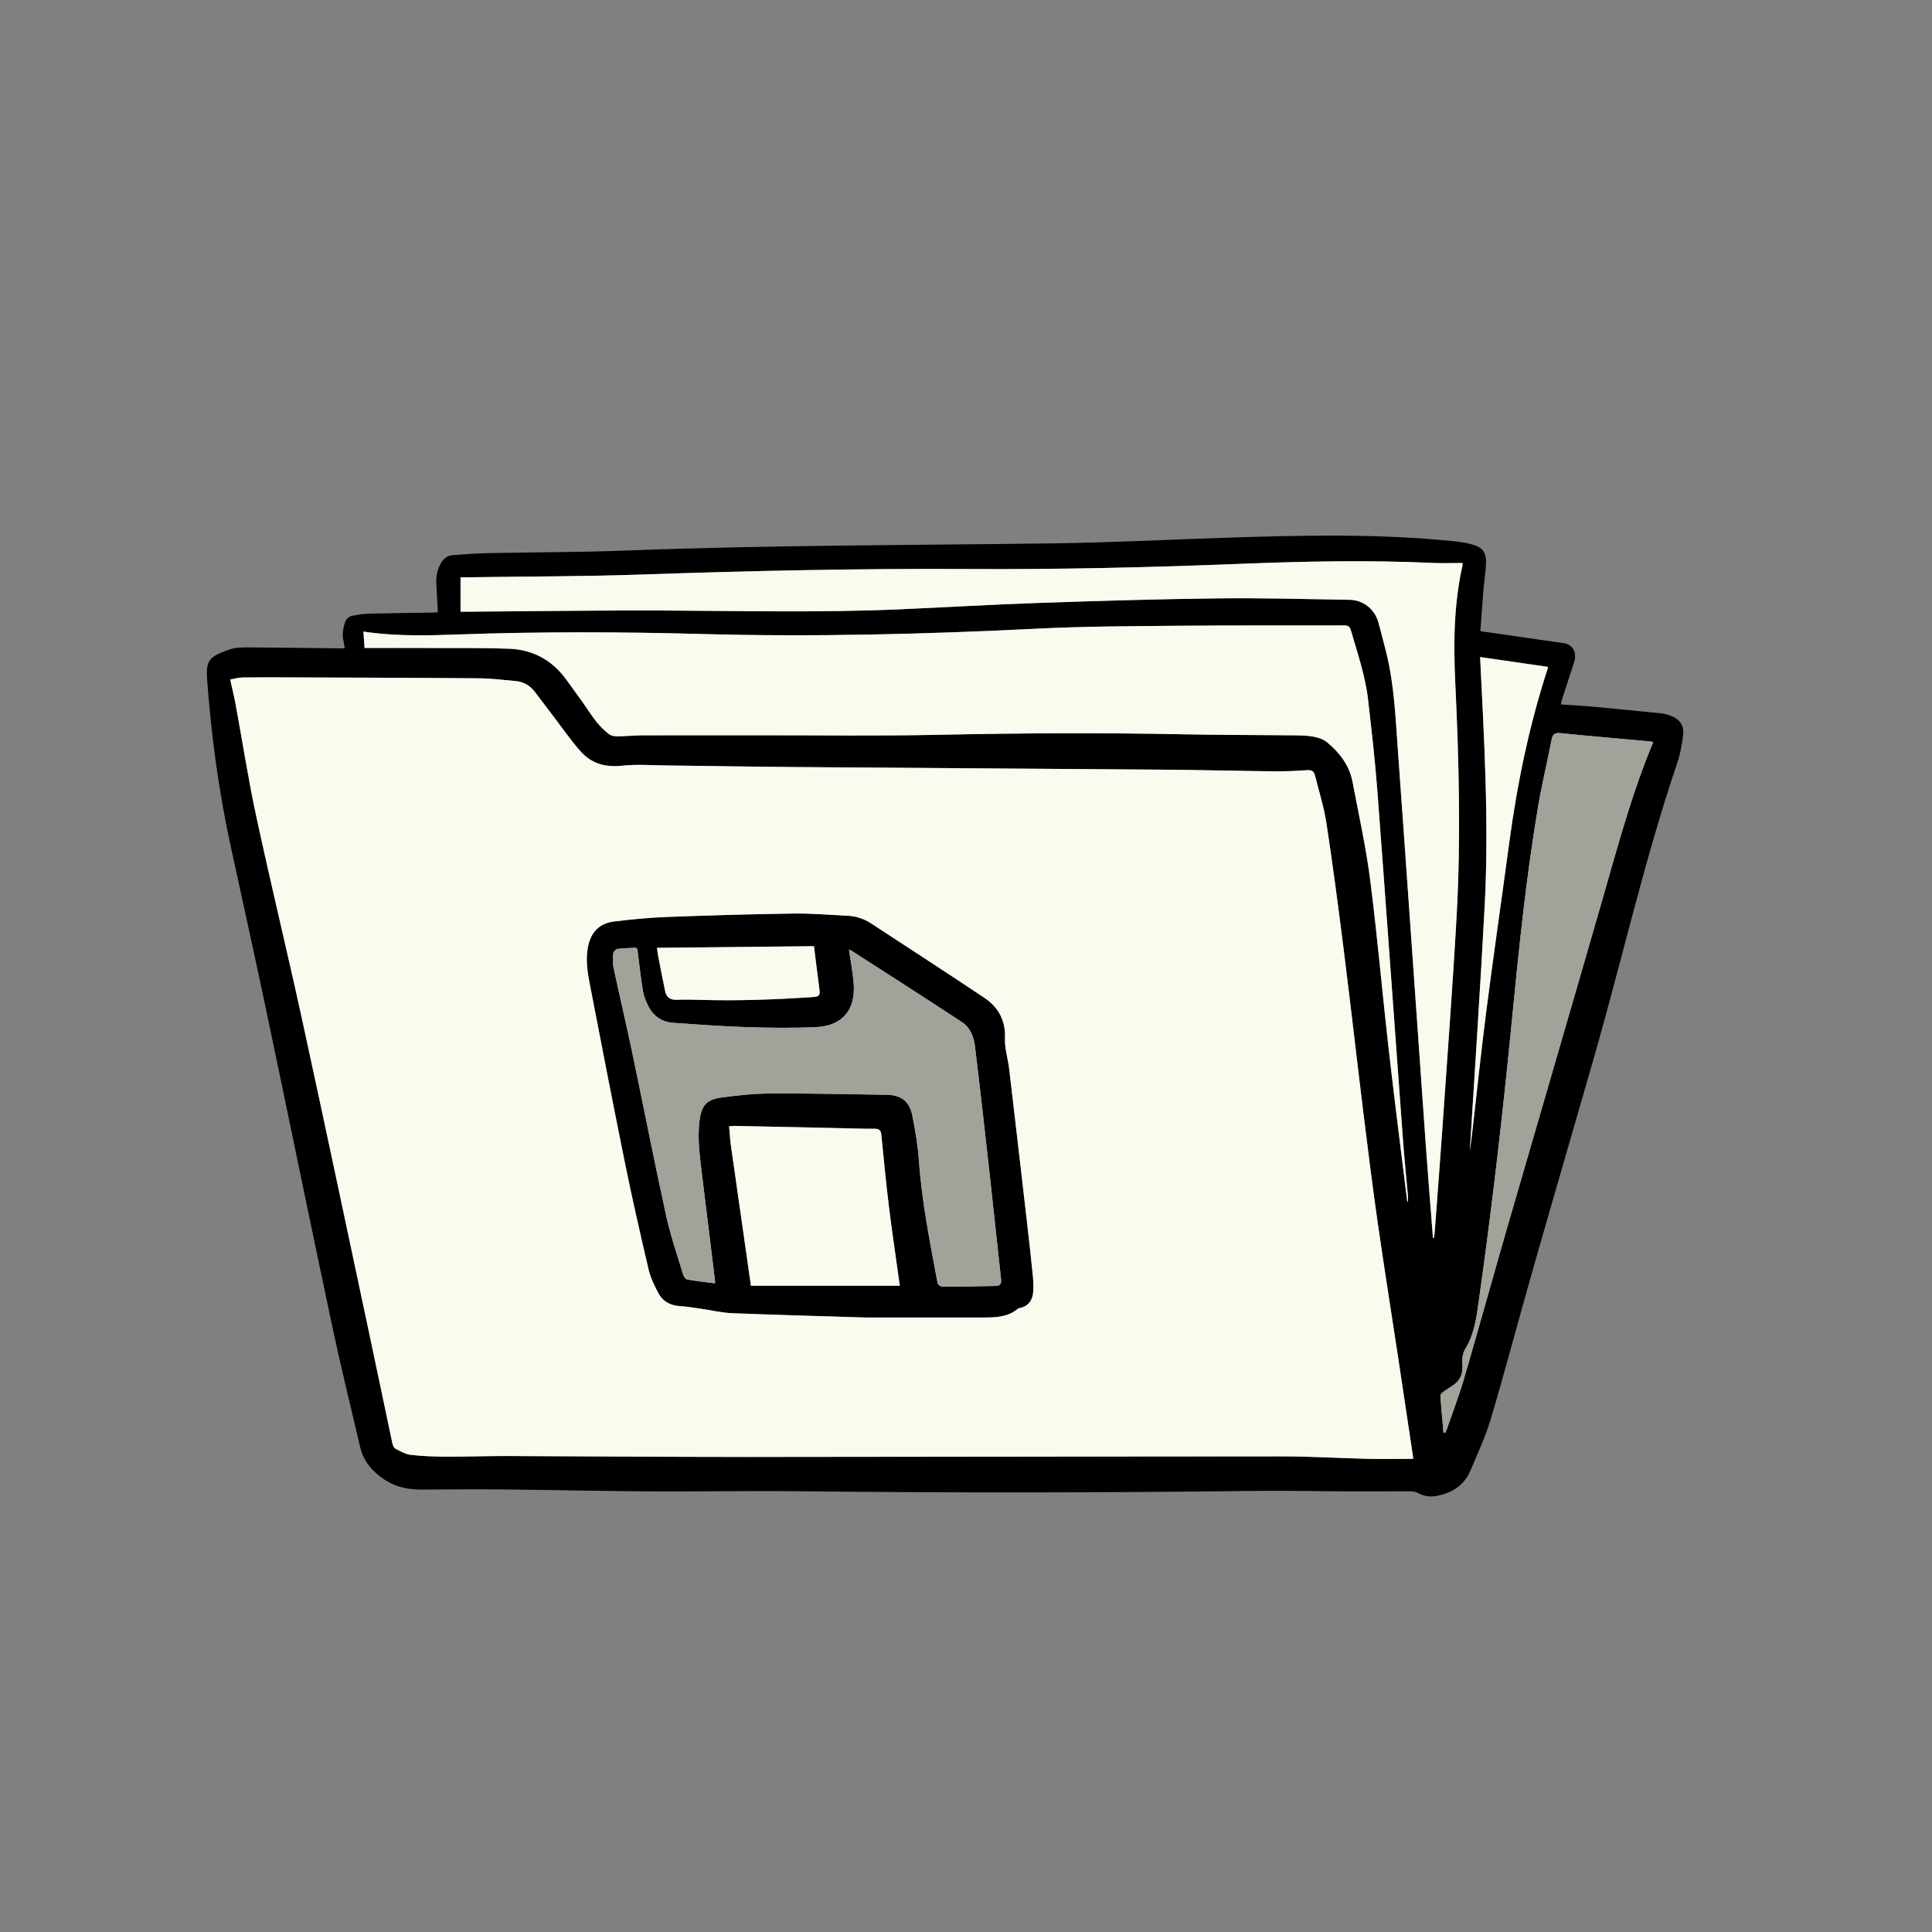
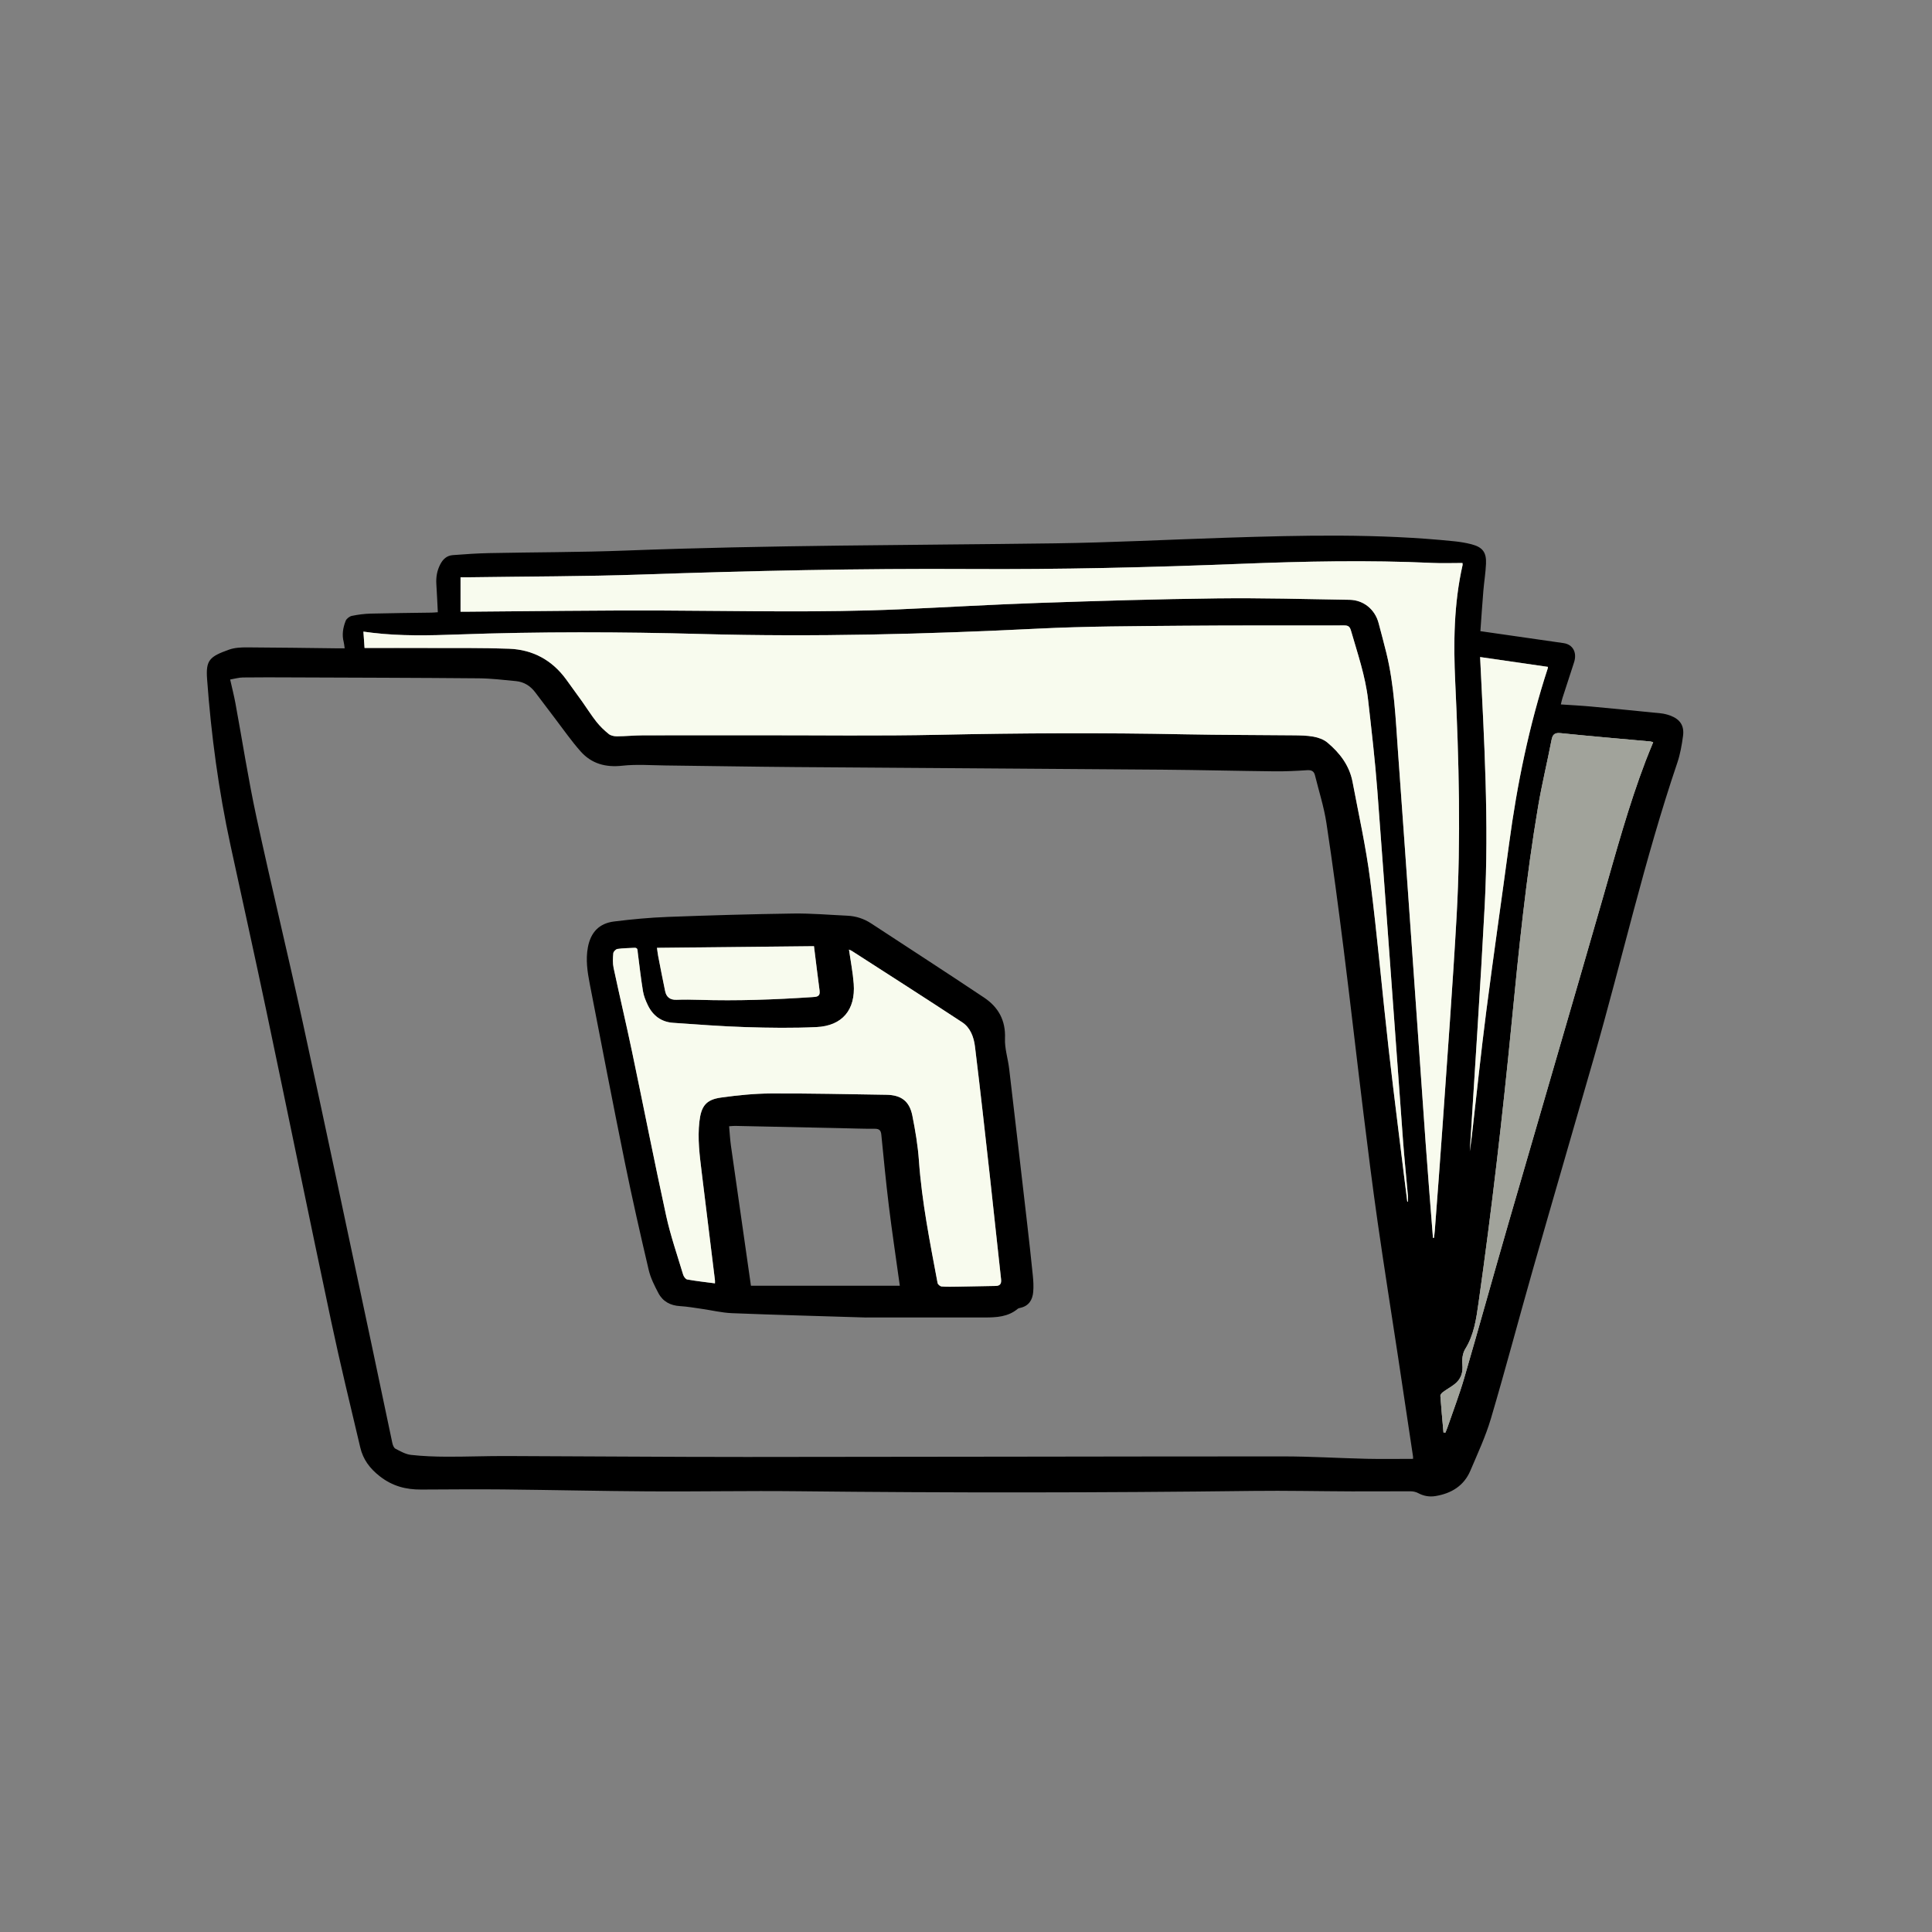
<svg xmlns="http://www.w3.org/2000/svg" id="Layer_14" viewBox="0 0 1823 1823">
  <rect x="0" y="0" width="1823" height="1823" fill="#808080" stroke="none" />
  <defs>
    <style>
      .cls-1 {
        fill: #f8fbee;
      }

      .cls-2 {
        opacity: .35;
      }
    </style>
  </defs>
  <g>
    <path d="M325.23,611.81c-.36-2.43-.46-4.25-.91-5.97-1.82-6.92-.66-13.66,1.86-20.05.81-2.05,3.6-4.19,5.83-4.66,5.83-1.22,11.83-1.98,17.79-2.14,19.16-.5,38.32-.63,57.48-.93,1.78-.03,3.56-.22,5.84-.37-.46-9.06-.82-17.68-1.38-26.28-.43-6.63.53-12.78,3.65-18.83,2.63-5.09,6.28-8.34,11.8-8.77,11.45-.89,22.94-1.68,34.42-1.91,42.82-.88,85.67-.75,128.46-2.39,134.92-5.18,269.91-5.03,404.88-6.82,53.97-.72,107.91-3.56,161.88-5.3,71.97-2.33,143.95-4.03,215.77,3.39,5.28.55,10.58,1.42,15.72,2.75,10.53,2.72,14.3,7.49,13.85,18.29-.36,8.64-1.81,17.22-2.52,25.85-1.03,12.43-1.84,24.88-2.78,37.88,7.74,1.12,14.93,2.15,22.11,3.18,18.8,2.7,37.6,5.36,56.39,8.11,8.78,1.28,12.88,8.81,9.89,18.12-3.61,11.26-7.33,22.47-10.96,33.72-.6,1.87-.97,3.81-1.52,6.01,9.7.66,18.98,1.11,28.23,1.96,22.06,2.03,44.11,4.2,66.15,6.44,2.95.3,5.93,1.06,8.73,2.07,9.29,3.39,13.51,9.48,12.19,19.25-1.15,8.55-2.65,17.21-5.41,25.35-30.99,91.47-52.12,185.72-78.72,278.42-19.03,66.3-38.39,132.5-57.31,198.83-13.44,47.1-25.93,94.47-39.81,141.43-4.98,16.85-12.51,32.99-19.4,49.23-6.07,14.3-17.86,21.47-32.78,23.97-5.77.97-11.2.06-16.44-2.75-2.06-1.11-4.65-1.71-7.01-1.72-18.48-.08-36.95.13-55.43.07-31.16-.1-62.32-.82-93.47-.44-143.32,1.77-286.63,1.87-429.95.3-46.49-.51-92.99.41-139.48.13-46.16-.27-92.31-1.37-138.47-1.83-25.65-.26-51.31.02-76.97.11-14.34.05-26.99-3.12-38.97-12.45-9.65-7.51-15.86-15.99-18.52-27.26-9.34-39.56-18.97-79.06-27.4-118.82-20.67-97.46-40.59-195.08-61.1-292.58-11.01-52.33-22.61-104.53-33.94-156.79-11.21-51.71-18.24-104-22.09-156.76-1.31-17.89,2.21-21.28,20.76-27.88,5.2-1.85,11.17-2.14,16.78-2.12,28.64.12,57.28.58,85.93.91,1.96.02,3.91,0,6.38,0ZM1333.32,1376.54c0-.87.08-1.54-.01-2.18-4.69-31.28-9.36-62.57-14.1-93.84-6.44-42.47-13.21-84.89-19.3-127.41-4.86-33.95-9.11-67.99-13.3-102.03-6.39-51.89-12.27-103.85-18.8-155.72-4.99-39.64-10.21-79.26-16.22-118.75-2.32-15.23-7.1-30.09-10.82-45.11-.94-3.8-3.25-5.04-7.36-4.76-10.3.7-20.64,1.18-30.96,1.07-35.33-.38-70.65-1.28-105.98-1.56-115.32-.91-230.65-1.57-345.97-2.46-40.82-.31-81.64-1.05-122.45-1.51-13.65-.15-27.43-1.25-40.91.24-15.77,1.75-29.01-1.92-39.32-13.55-8.7-9.81-16.21-20.68-24.19-31.12-6.27-8.2-12.42-16.49-18.68-24.69-4.56-5.99-10.6-9.75-18.09-10.47-11.75-1.13-23.53-2.54-35.31-2.64-58.66-.5-117.32-.62-175.98-.85-15.49-.06-30.98-.15-46.47.06-3.86.05-7.71,1.22-11.93,1.93,1.8,8.01,3.62,15.08,4.95,22.25,6.59,35.71,12.11,71.66,19.76,107.14,13.94,64.65,29.6,128.92,43.66,193.54,22.04,101.26,43.39,202.68,64.97,304.04,6.63,31.12,13.04,62.29,19.68,93.41.42,1.97,1.41,4.61,2.93,5.4,4.64,2.42,9.55,5.25,14.59,5.83,11.23,1.28,22.6,1.67,33.92,1.72,18.66.07,37.32-.69,55.98-.63,75.66.22,151.31.9,226.97.88,168.66-.05,337.32-.52,505.98-.53,26.31,0,52.63,1.66,78.95,2.26,14.45.33,28.91.06,43.83.06ZM1327.86,1133.87c.22-.03.44-.06.66-.09,0-1.83.14-3.66-.02-5.48-1.56-17.76-3.4-35.51-4.71-53.29-8.08-109.7-15.87-219.42-24.15-329.1-2.16-28.57-5.49-57.05-8.72-85.53-2.55-22.47-9.94-43.81-16.17-65.41-1.08-3.76-2.59-4.86-6.44-4.84-50.5.17-101-.17-151.49.29-45.83.41-91.7.48-137.45,2.75-105.59,5.24-211.18,7.96-316.87,5.07-76.83-2.1-153.64-2.31-230.46.44-26.98.97-53.99,1.61-80.9-1.63-2.58-.31-5.15-.68-8.22-1.08.39,5.6.74,10.62,1.08,15.44,20.86,0,41.17-.07,61.47.02,24.98.1,49.98-.25,74.93.69,22.4.84,40.63,10.76,53.94,29.09,4.99,6.88,10.01,13.74,14.93,20.66,4.54,6.38,8.68,13.06,13.54,19.19,3.38,4.27,7.4,8.14,11.65,11.55,1.94,1.56,5.12,2.18,7.73,2.16,8.15-.05,16.29-.89,24.44-.92,36.32-.12,72.65-.02,108.97-.06,56.83-.06,113.68.75,170.49-.46,77.5-1.65,154.97-2,232.47-.44,33.82.68,67.66.57,101.49.94,6.49.07,13.08.11,19.42,1.27,4.57.84,9.56,2.63,13.06,5.55,11.72,9.81,20.82,21.71,23.74,37.17,5.8,30.76,12.66,61.4,16.63,92.4,6.78,53.03,11.37,106.34,17.42,159.47,5.48,48.1,11.68,96.11,17.56,144.17ZM1352.12,1168.05c.32,0,.64-.02.96-.03.27-2.28.61-4.56.78-6.85,2.46-32.9,5.02-65.79,7.3-98.71,4.56-65.99,9.58-131.96,13.27-198,4.1-73.45,2.2-146.95-1.28-220.39-1.76-37.24-1.36-74.29,6.9-110.88.13-.56-.05-1.2-.09-1.96-9.6,0-18.93.37-28.22-.06-60.67-2.81-121.32-1.52-181.94.88-84.95,3.37-169.89,5.36-254.92,4.87-103.01-.59-205.98,1.63-308.93,5.18-54.12,1.86-108.3,1.8-162.45,2.6-2.93.04-5.87,0-8.95,0v32.5c1.24,0,2.69,0,4.13,0,62.66-.42,125.32-1.38,187.97-1.11,73.99.32,147.99,2.11,221.96-1.14,43.95-1.93,87.88-4.54,131.84-6.05,55.96-1.92,111.94-3.61,167.92-4.28,41.65-.5,83.31.66,124.97,1.34,13.45.22,24.11,9.16,27.5,22.04,2.46,9.34,5,18.67,7.3,28.05,7.54,30.78,8.74,62.35,11.01,93.72,8.88,122.84,17.34,245.72,26.05,368.57,2.12,29.92,4.6,59.8,6.92,89.71ZM1559.9,700.36c-1.35-.38-1.97-.66-2.61-.71-28.2-2.57-56.41-4.92-84.57-7.84-5.94-.62-7.71,1.26-8.76,6.65-4.01,20.77-9.04,41.35-12.57,62.19-11.45,67.56-18.31,135.72-24.95,203.87-8.63,88.57-18.85,176.94-31.35,265.04-2.12,14.96-4.2,29.96-12.52,43.35-2.42,3.9-3.17,9.63-2.71,14.33.78,7.96-1.29,14.17-7.46,18.95-3.41,2.64-7.25,4.71-10.73,7.27-1.16.85-2.64,2.47-2.56,3.64.81,11.54,1.92,23.05,2.94,34.58.62.02,1.24.05,1.86.07.64-1.64,1.34-3.26,1.91-4.93,5.3-15.45,11.17-30.72,15.74-46.38,14.17-48.62,27.67-97.44,41.75-146.09,29.55-102.11,59.48-204.12,88.88-306.27,12.58-43.71,24.41-87.64,40.65-130.2,2.19-5.73,4.58-11.38,7.06-17.51ZM1386.88,1086.29c.45-3.34,1.31-9.09,1.97-14.87,4.53-39.21,8.58-78.49,13.62-117.63,6.79-52.69,14.45-105.27,21.52-157.93,7.53-56.08,18.86-111.3,36.42-165.15.19-.58.15-1.24.17-1.47-21.25-3.08-42.25-6.12-63.98-9.26,3.83,78,8.44,156.2,4.33,234.46-4.1,78.13-9.42,156.19-14.06,231.85Z" />
    <path d="M817.24,1243.18c-44.95-1.4-85.76-2.46-126.55-4.1-9.59-.38-19.1-2.73-28.66-4.09-6.75-.96-13.49-2.16-20.28-2.56-9.11-.53-16.27-4.31-20.46-12.22-3.72-7.02-7.42-14.37-9.21-22.03-7.91-33.72-15.6-67.5-22.5-101.44-11.39-55.99-22.18-112.1-33.07-168.2-2.22-11.45-3.99-23.02-1.78-34.74,2.65-14.01,10.55-22.54,24.68-24.3,16.84-2.1,33.8-3.68,50.75-4.32,39.45-1.49,78.93-2.63,118.4-3.19,16.97-.24,33.96,1.27,50.94,2.05,8.17.37,15.69,2.81,22.55,7.31,35.54,23.3,71.22,46.37,106.55,69.98,13.38,8.94,20.41,21.43,19.69,38.5-.4,9.46,2.81,19.04,3.94,28.61,5.7,48.32,11.28,96.65,16.85,144.98,1.93,16.72,3.8,33.45,5.48,50.19.52,5.12.8,10.35.36,15.45-.66,7.56-4.17,13.3-12.28,15.04-.8.17-1.71.37-2.31.87-9.12,7.66-20.12,8.17-31.21,8.18-38.66.04-77.33.01-111.87.01ZM674.65,1210.95c0-1.55.07-2.21,0-2.85-4.16-33.9-8.37-67.79-12.48-101.69-1.95-16.04-4.1-32.04-2.18-48.3,1.68-14.26,6.11-20.48,20.24-22.45,15.63-2.18,31.47-3.81,47.23-3.88,36.32-.17,72.65.69,108.98,1.23,13.89.21,21.72,5.98,24.45,19.61,2.81,14.02,5.21,28.23,6.21,42.48,2.76,39.02,10.44,77.24,17.61,115.55.25,1.33,2.43,3.14,3.82,3.25,5.14.39,10.32.24,15.49.16,11.82-.17,23.65-.4,35.47-.66,4.2-.09,5.61-2.07,5.12-6.44-3.57-31.79-6.83-63.62-10.37-95.41-4.61-41.39-9.17-82.78-14.25-124.11-1.07-8.72-4.27-17.7-12-22.79-34.52-22.71-69.36-44.94-104.09-67.32-.98-.63-2.13-.99-2.79-1.3,1.55,10.92,3.67,21.55,4.47,32.28,1.82,24.56-10.77,39.7-35.21,40.83-22.1,1.03-44.31.73-66.43.04-22.97-.72-45.9-2.49-68.83-4.08-11.07-.77-19.04-6.73-23.8-16.63-2.01-4.17-3.84-8.63-4.58-13.15-1.99-12.14-3.37-24.39-4.93-36.6-.27-2.13.19-4.59-3.21-4.39-5.32.32-10.69.31-15.94,1.08-1.54.23-3.8,2.53-3.93,4.05-.41,4.59-.65,9.41.3,13.87,5.59,26.23,11.79,52.32,17.3,78.57,10.85,51.68,20.99,103.51,32.25,155.1,4.11,18.82,10.49,37.15,16.03,55.64.55,1.83,2.31,4.36,3.85,4.64,8.48,1.53,17.06,2.46,26.24,3.67ZM708.56,1213.19h140.48c-.26-1.82-.49-3.45-.71-5.07-3.24-23.42-6.76-46.81-9.63-70.27-2.73-22.31-4.86-44.71-7.09-67.08-.41-4.07-1.85-5.71-6.18-5.68-10.82.07-21.65-.36-32.48-.59-33.13-.71-66.27-1.43-99.4-2.12-1.76-.04-3.52.22-5.58.36.6,6.46.9,12.44,1.73,18.33,6.17,43.66,12.46,87.3,18.87,132.12ZM619.92,894.34c.39,2.8.63,5.25,1.1,7.66,2.15,11.1,4.27,22.2,6.6,33.26,1.19,5.64,4.71,8.35,10.73,8.13,7.15-.27,14.33-.19,21.48.04,35.5,1.11,70.94-.21,106.36-2.55,3.9-.26,7.96-.13,7.16-6.13-1.82-13.63-3.45-27.29-5.29-41.94-48.9.51-98.28,1.02-148.14,1.54Z" />
  </g>
  <path class="cls-1" d="M1559.9,700.36c-2.48,6.13-4.87,11.78-7.06,17.51-16.24,42.56-28.07,86.49-40.65,130.2-29.4,102.16-59.33,204.16-88.88,306.27-14.08,48.65-27.58,97.47-41.75,146.09-4.56,15.66-10.44,30.94-15.74,46.38-.57,1.67-1.27,3.29-1.91,4.93-.62-.02-1.24-.05-1.86-.07-1.02-11.52-2.13-23.04-2.94-34.58-.08-1.17,1.4-2.79,2.56-3.64,3.48-2.56,7.32-4.63,10.73-7.27,6.18-4.78,8.24-10.99,7.46-18.95-.46-4.7.29-10.44,2.71-14.33,8.32-13.39,10.4-28.39,12.52-43.35,12.5-88.1,22.72-176.47,31.35-265.04,6.64-68.15,13.5-136.31,24.95-203.87,3.53-20.84,8.57-41.42,12.57-62.19,1.04-5.4,2.81-7.27,8.76-6.65,28.16,2.92,56.38,5.27,84.57,7.84.64.06,1.25.34,2.61.71Z" />
  <path class="cls-1" d="M674.65,1210.95c-9.17-1.22-17.76-2.14-26.24-3.67-1.55-.28-3.31-2.81-3.85-4.64-5.55-18.49-11.93-36.82-16.03-55.64-11.26-51.59-21.4-103.42-32.25-155.1-5.51-26.24-11.71-52.34-17.3-78.57-.95-4.46-.71-9.28-.3-13.87.14-1.51,2.39-3.82,3.93-4.05,5.25-.77,10.62-.76,15.94-1.08,3.4-.2,2.94,2.26,3.21,4.39,1.56,12.21,2.94,24.46,4.93,36.6.74,4.52,2.58,8.98,4.58,13.15,4.77,9.9,12.73,15.86,23.8,16.63,22.93,1.59,45.87,3.36,68.83,4.08,22.13.7,44.33.99,66.43-.04,24.44-1.14,37.03-16.27,35.21-40.83-.8-10.73-2.91-21.37-4.47-32.28.66.3,1.81.67,2.79,1.3,34.74,22.38,69.57,44.61,104.09,67.32,7.73,5.09,10.93,14.07,12,22.79,5.08,41.33,9.64,82.73,14.25,124.11,3.54,31.79,6.8,63.62,10.37,95.41.49,4.36-.93,6.35-5.12,6.44-11.82.26-23.65.48-35.47.66-5.17.08-10.35.24-15.49-.16-1.39-.11-3.57-1.92-3.82-3.25-7.16-38.31-14.85-76.53-17.61-115.55-1.01-14.24-3.41-28.46-6.21-42.48-2.73-13.63-10.56-19.4-24.45-19.61-36.33-.54-72.65-1.41-108.98-1.23-15.76.08-31.6,1.7-47.23,3.88-14.13,1.97-18.56,8.19-20.24,22.45-1.92,16.27.24,32.27,2.18,48.3,4.11,33.9,8.32,67.79,12.48,101.69.08.64,0,1.3,0,2.85Z" />
  <g class="cls-2">
    <path d="M1559.9,700.36c-2.48,6.13-4.87,11.78-7.06,17.51-16.24,42.56-28.07,86.49-40.65,130.2-29.4,102.16-59.33,204.16-88.88,306.27-14.08,48.65-27.58,97.47-41.75,146.09-4.56,15.66-10.44,30.94-15.74,46.38-.57,1.67-1.27,3.29-1.91,4.93-.62-.02-1.24-.05-1.86-.07-1.02-11.52-2.13-23.04-2.94-34.58-.08-1.17,1.4-2.79,2.56-3.64,3.48-2.56,7.32-4.63,10.73-7.27,6.18-4.78,8.24-10.99,7.46-18.95-.46-4.7.29-10.44,2.71-14.33,8.32-13.39,10.4-28.39,12.52-43.35,12.5-88.1,22.72-176.47,31.35-265.04,6.64-68.15,13.5-136.31,24.95-203.87,3.53-20.84,8.57-41.42,12.57-62.19,1.04-5.4,2.81-7.27,8.76-6.65,28.16,2.92,56.38,5.27,84.57,7.84.64.06,1.25.34,2.61.71Z" />
-     <path d="M674.65,1210.95c-9.17-1.22-17.76-2.14-26.24-3.67-1.55-.28-3.31-2.81-3.85-4.64-5.55-18.49-11.93-36.82-16.03-55.64-11.26-51.59-21.4-103.42-32.25-155.1-5.51-26.24-11.71-52.34-17.3-78.57-.95-4.46-.71-9.28-.3-13.87.14-1.51,2.39-3.82,3.93-4.05,5.25-.77,10.62-.76,15.94-1.08,3.4-.2,2.94,2.26,3.21,4.39,1.56,12.21,2.94,24.46,4.93,36.6.74,4.52,2.58,8.98,4.58,13.15,4.77,9.9,12.73,15.86,23.8,16.63,22.93,1.59,45.87,3.36,68.83,4.08,22.13.7,44.33.99,66.43-.04,24.44-1.14,37.03-16.27,35.21-40.83-.8-10.73-2.91-21.37-4.47-32.28.66.3,1.81.67,2.79,1.3,34.74,22.38,69.57,44.61,104.09,67.32,7.73,5.09,10.93,14.07,12,22.79,5.08,41.33,9.64,82.73,14.25,124.11,3.54,31.79,6.8,63.62,10.37,95.41.49,4.36-.93,6.35-5.12,6.44-11.82.26-23.65.48-35.47.66-5.17.08-10.35.24-15.49-.16-1.39-.11-3.57-1.92-3.82-3.25-7.16-38.31-14.85-76.53-17.61-115.55-1.01-14.24-3.41-28.46-6.21-42.48-2.73-13.63-10.56-19.4-24.45-19.61-36.33-.54-72.65-1.41-108.98-1.23-15.76.08-31.6,1.7-47.23,3.88-14.13,1.97-18.56,8.19-20.24,22.45-1.92,16.27.24,32.27,2.18,48.3,4.11,33.9,8.32,67.79,12.48,101.69.08.64,0,1.3,0,2.85Z" />
+     <path d="M674.65,1210.95Z" />
  </g>
-   <path class="cls-1" d="M1333.32,1376.54c-14.92,0-29.39.27-43.83-.06-26.32-.6-52.63-2.26-78.95-2.26-168.66.01-337.32.49-505.98.53-75.66.02-151.31-.66-226.97-.88-18.66-.05-37.32.7-55.98.63-11.32-.04-22.69-.44-33.92-1.72-5.04-.57-9.95-3.4-14.59-5.83-1.52-.79-2.51-3.43-2.93-5.4-6.63-31.12-13.05-62.29-19.68-93.41-21.58-101.36-42.93-202.78-64.97-304.04-14.07-64.62-29.73-128.9-43.66-193.54-7.65-35.48-13.17-71.43-19.76-107.14-1.32-7.17-3.15-14.24-4.95-22.25,4.22-.71,8.07-1.88,11.93-1.93,15.49-.21,30.98-.12,46.47-.06,58.66.23,117.32.35,175.98.85,11.78.1,23.56,1.51,35.31,2.64,7.49.72,13.53,4.48,18.09,10.47,6.26,8.21,12.41,16.49,18.68,24.69,7.98,10.44,15.49,21.31,24.19,31.12,10.31,11.63,23.55,15.3,39.32,13.55,13.48-1.5,27.27-.4,40.91-.24,40.82.46,81.63,1.2,122.45,1.51,115.32.89,230.65,1.55,345.97,2.46,35.33.28,70.65,1.19,105.98,1.56,10.32.11,20.66-.37,30.96-1.07,4.1-.28,6.42.96,7.36,4.76,3.72,15.02,8.5,29.88,10.82,45.11,6.02,39.49,11.24,79.11,16.22,118.75,6.53,51.87,12.41,103.83,18.8,155.72,4.19,34.04,8.44,68.08,13.3,102.03,6.09,42.52,12.86,84.94,19.3,127.41,4.74,31.28,9.42,62.56,14.1,93.84.1.64.01,1.31.01,2.18ZM817.24,1243.18c34.54,0,73.21.02,111.87-.01,11.09-.01,22.09-.52,31.21-8.18.6-.5,1.51-.7,2.31-.87,8.12-1.74,11.63-7.48,12.28-15.04.44-5.1.16-10.33-.36-15.45-1.69-16.74-3.55-33.47-5.48-50.19-5.57-48.33-11.15-96.66-16.85-144.98-1.13-9.58-4.35-19.15-3.94-28.61.72-17.07-6.3-29.55-19.69-38.5-35.33-23.61-71.02-46.69-106.55-69.98-6.86-4.5-14.39-6.94-22.55-7.31-16.98-.78-33.97-2.29-50.94-2.05-39.47.56-78.95,1.7-118.4,3.19-16.95.64-33.91,2.22-50.75,4.32-14.12,1.76-22.03,10.3-24.68,24.3-2.22,11.72-.44,23.29,1.78,34.74,10.89,56.09,21.68,112.21,33.07,168.2,6.9,33.94,14.59,67.72,22.5,101.44,1.8,7.65,5.5,15.01,9.21,22.03,4.19,7.92,11.35,11.69,20.46,12.22,6.79.4,13.53,1.6,20.28,2.56,9.56,1.36,19.07,3.7,28.66,4.09,40.79,1.63,81.6,2.7,126.55,4.1Z" />
  <path class="cls-1" d="M1327.86,1133.87c-5.88-48.05-12.08-96.07-17.56-144.17-6.05-53.13-10.64-106.44-17.42-159.47-3.96-31-10.83-61.64-16.63-92.4-2.91-15.46-12.02-27.36-23.74-37.17-3.5-2.93-8.49-4.71-13.06-5.55-6.34-1.17-12.93-1.2-19.42-1.27-33.83-.37-67.66-.26-101.49-.94-77.5-1.56-154.97-1.22-232.47.44-56.81,1.21-113.66.4-170.49.46-36.32.04-72.65-.05-108.97.06-8.15.03-16.29.87-24.44.92-2.61.02-5.8-.61-7.73-2.16-4.25-3.41-8.27-7.29-11.65-11.55-4.85-6.13-9-12.81-13.54-19.19-4.92-6.93-9.94-13.79-14.93-20.66-13.32-18.34-31.55-28.25-53.94-29.09-24.95-.94-49.95-.58-74.93-.69-20.3-.09-40.61-.02-61.47-.02-.34-4.82-.69-9.84-1.08-15.44,3.07.41,5.64.77,8.22,1.08,26.91,3.24,53.92,2.6,80.9,1.63,76.82-2.75,153.63-2.54,230.46-.44,105.69,2.88,211.29.17,316.87-5.07,45.75-2.27,91.63-2.33,137.45-2.75,50.49-.46,101-.12,151.49-.29,3.85-.01,5.35,1.08,6.44,4.84,6.23,21.61,13.62,42.95,16.17,65.41,3.23,28.47,6.56,56.96,8.72,85.53,8.28,109.68,16.08,219.4,24.15,329.1,1.31,17.78,3.15,35.52,4.71,53.29.16,1.81.02,3.65.02,5.48-.22.03-.44.06-.66.09Z" />
  <path class="cls-1" d="M1352.12,1168.05c-2.32-29.9-4.8-59.79-6.92-89.71-8.71-122.86-17.16-245.73-26.05-368.57-2.27-31.38-3.47-62.95-11.01-93.72-2.3-9.38-4.85-18.7-7.3-28.05-3.39-12.88-14.05-21.82-27.5-22.04-41.65-.68-83.32-1.84-124.97-1.34-55.98.67-111.96,2.37-167.92,4.28-43.96,1.5-87.89,4.12-131.84,6.05-73.97,3.24-147.97,1.46-221.96,1.14-62.66-.27-125.32.69-187.97,1.11-1.44,0-2.89,0-4.13,0v-32.5c3.08,0,6.02.04,8.95,0,54.15-.8,108.33-.74,162.45-2.6,102.96-3.54,205.93-5.77,308.93-5.18,85.03.49,169.97-1.5,254.92-4.87,60.62-2.4,121.28-3.69,181.94-.88,9.29.43,18.62.06,28.22.06.04.76.22,1.4.09,1.96-8.26,36.59-8.66,73.64-6.9,110.88,3.48,73.44,5.39,146.94,1.28,220.39-3.69,66.04-8.71,132.01-13.27,198-2.28,32.91-4.84,65.81-7.3,98.71-.17,2.29-.52,4.57-.78,6.85-.32,0-.64.02-.96.03Z" />
  <path class="cls-1" d="M1386.88,1086.29c4.64-75.66,9.96-153.72,14.06-231.85,4.11-78.26-.5-156.47-4.33-234.46,21.73,3.15,42.73,6.19,63.98,9.26-.02.23.02.89-.17,1.47-17.56,53.86-28.89,109.07-36.42,165.15-7.07,52.66-14.73,105.24-21.52,157.93-5.04,39.15-9.1,78.42-13.62,117.63-.67,5.78-1.53,11.53-1.97,14.87Z" />
-   <path class="cls-1" d="M708.56,1213.19c-6.41-44.81-12.7-88.46-18.87-132.12-.83-5.9-1.13-11.87-1.73-18.33,2.06-.14,3.83-.4,5.58-.36,33.13.68,66.27,1.41,99.4,2.12,10.83.23,21.65.66,32.48.59,4.33-.03,5.77,1.62,6.18,5.68,2.23,22.37,4.36,44.76,7.09,67.08,2.87,23.47,6.39,46.85,9.63,70.27.22,1.62.46,3.25.71,5.07h-140.48Z" />
  <path class="cls-1" d="M619.92,894.34c49.85-.52,99.23-1.03,148.14-1.54,1.83,14.65,3.47,28.3,5.29,41.94.8,6-3.26,5.87-7.16,6.13-35.42,2.35-70.85,3.67-106.36,2.55-7.16-.22-14.33-.3-21.48-.04-6.02.22-9.55-2.48-10.73-8.13-2.33-11.06-4.45-22.16-6.6-33.26-.47-2.41-.7-4.86-1.1-7.66Z" />
</svg>